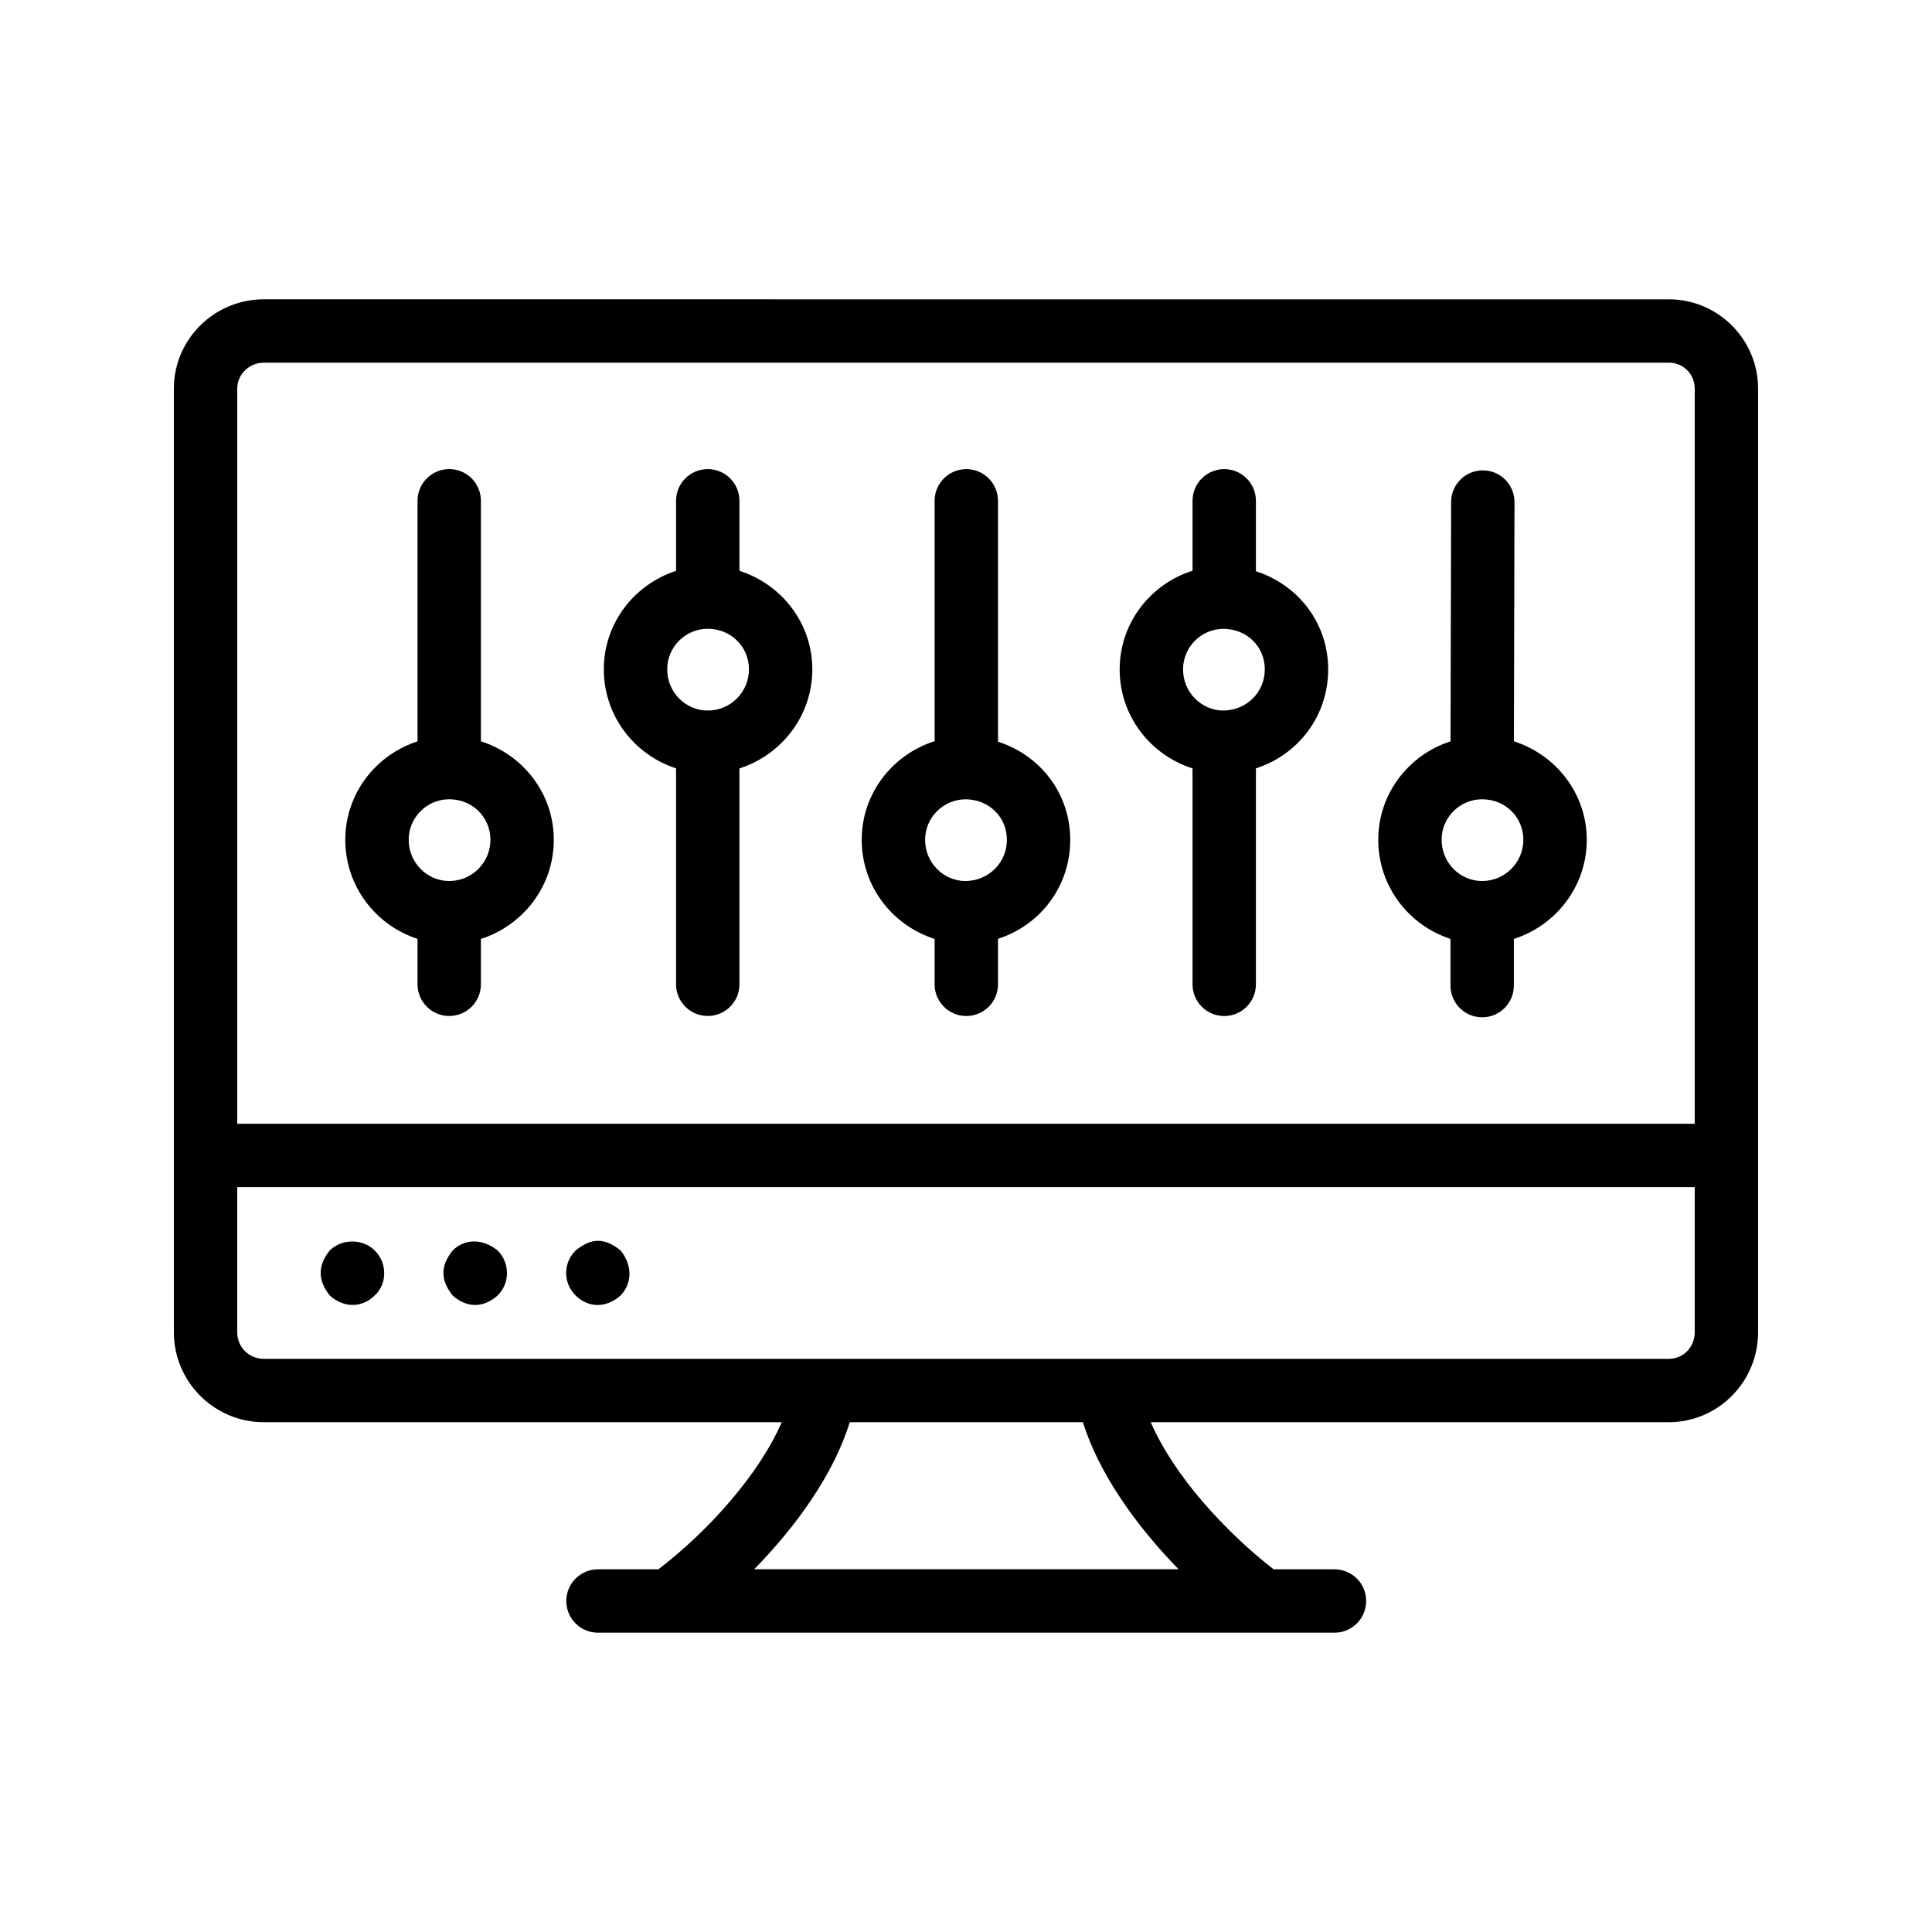
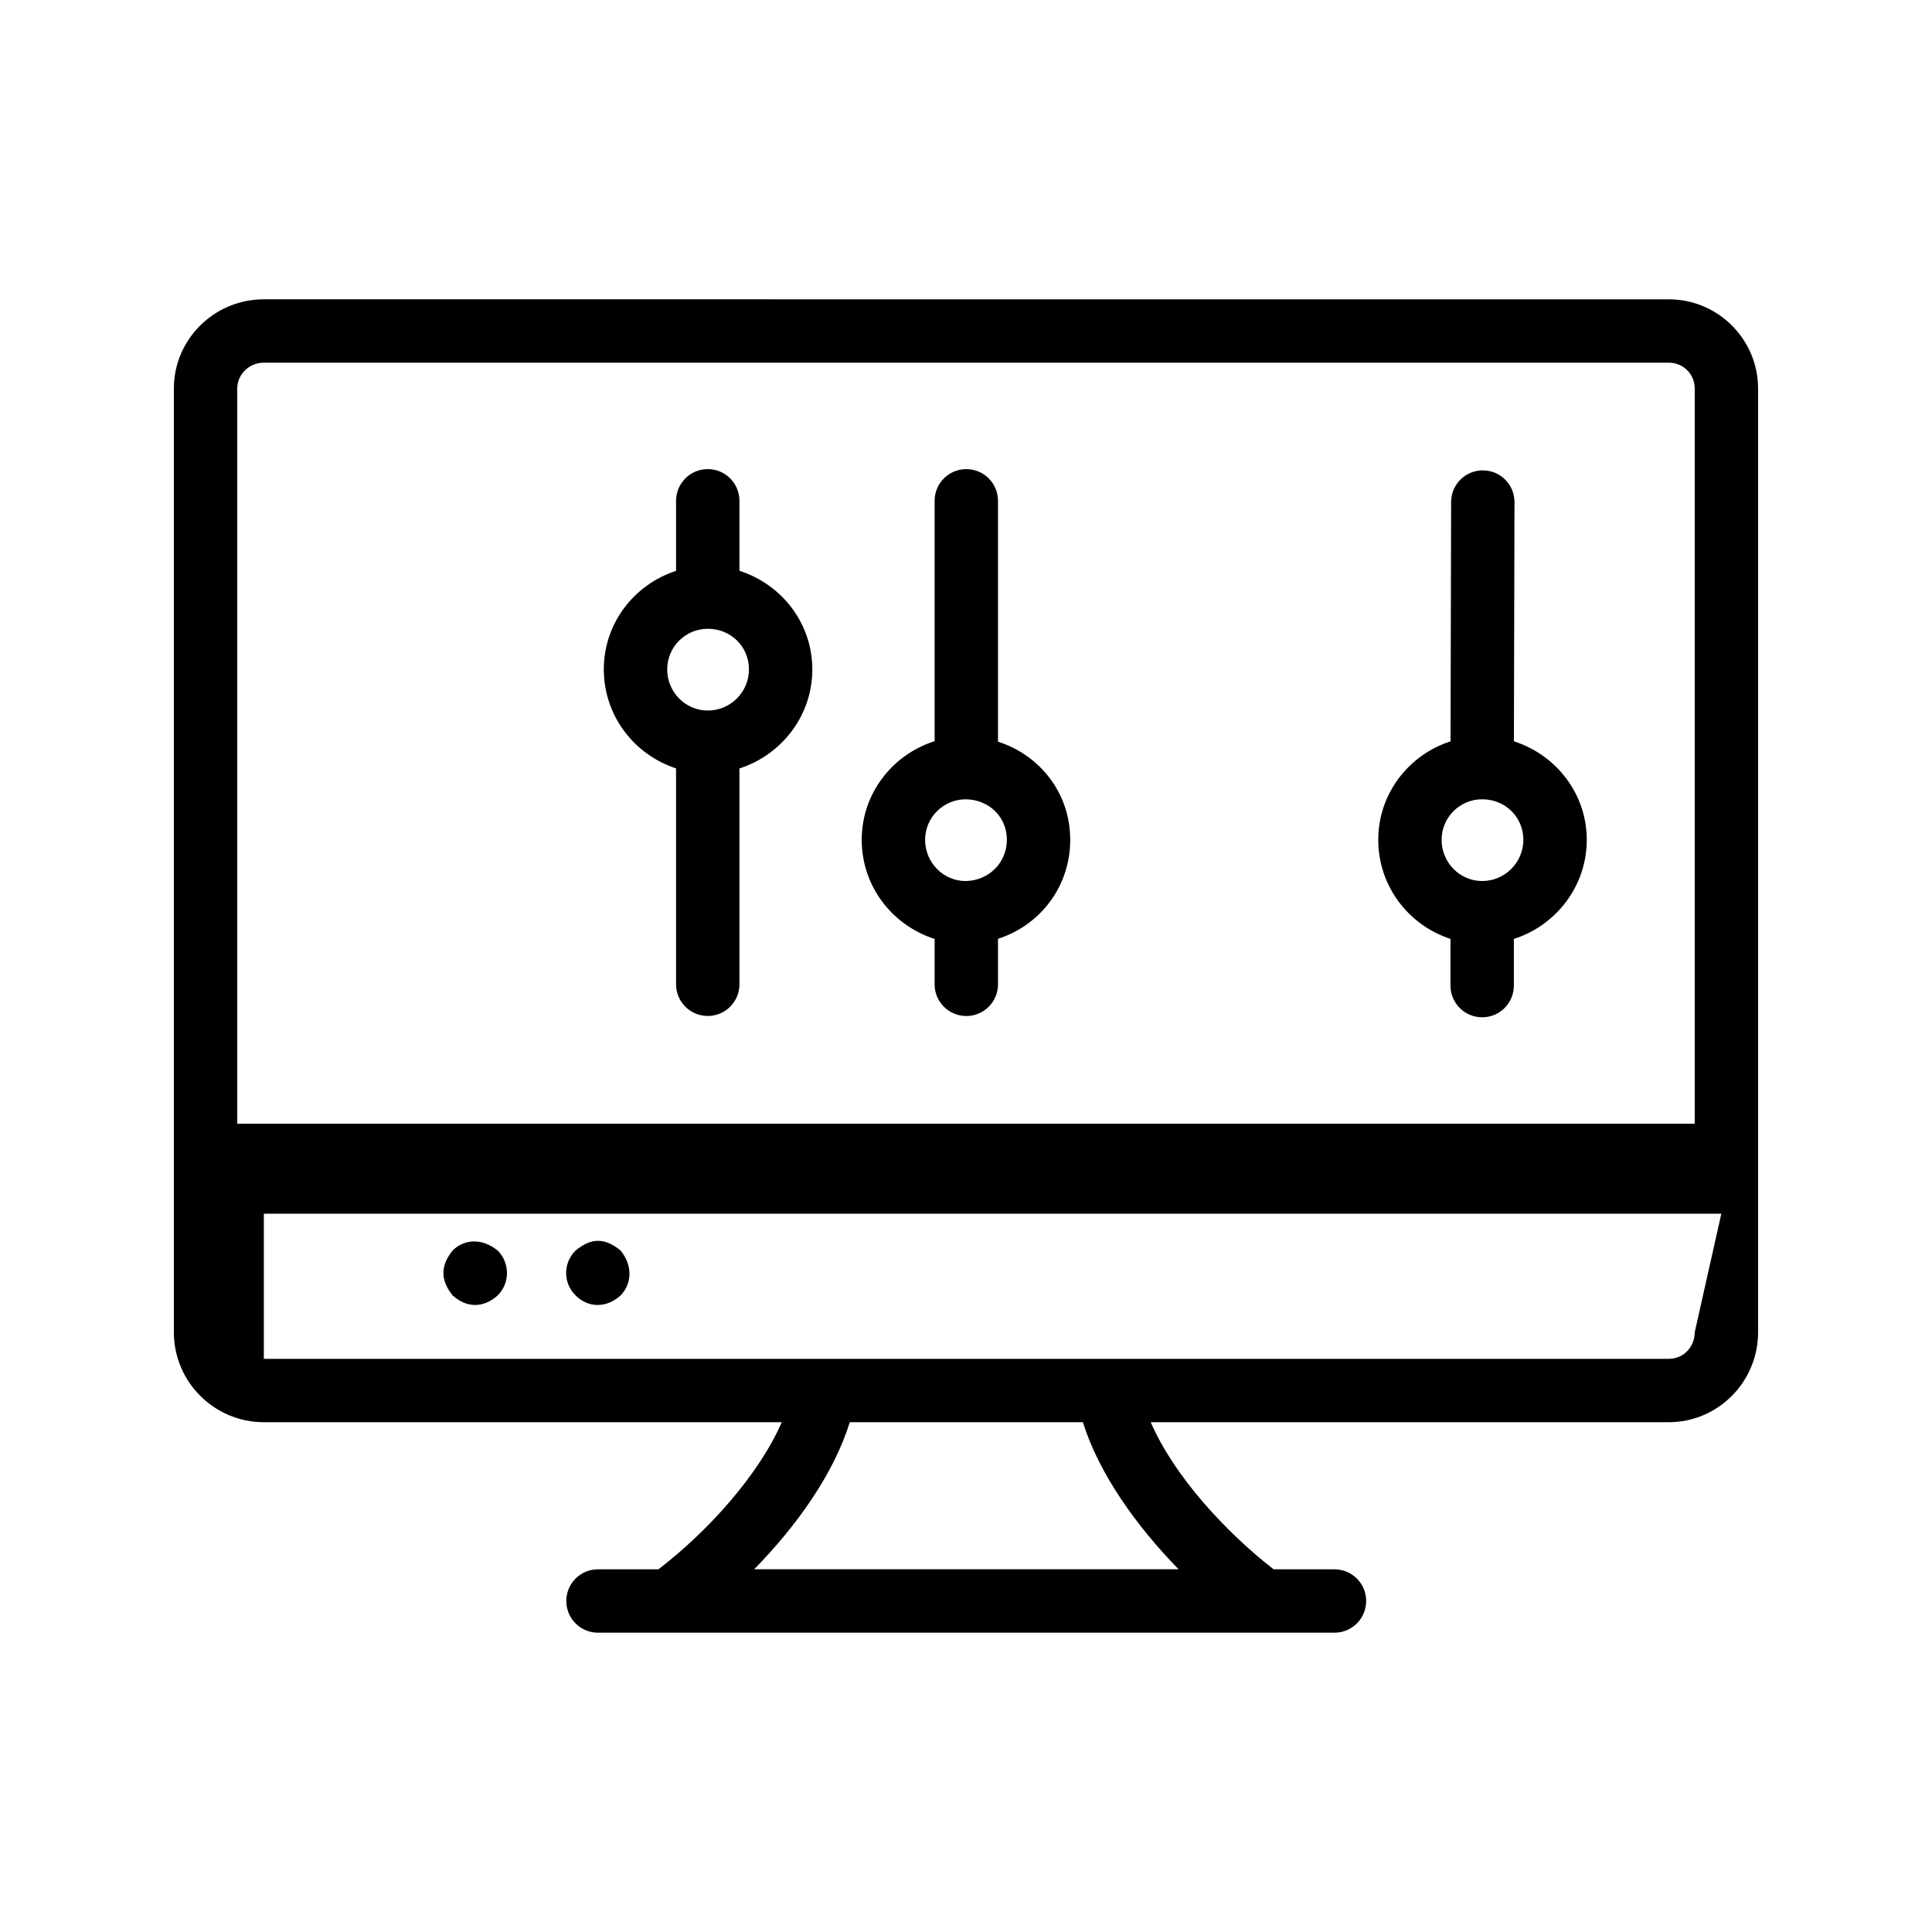
<svg xmlns="http://www.w3.org/2000/svg" fill="#000000" width="800px" height="800px" version="1.1" viewBox="144 144 512 512">
  <g>
-     <path d="m213.92 520.9h137.25c-6.062 13.945-19.559 28.941-32.688 38.984h-16.012c-4.641 0-8.398 3.754-8.398 8.398 0 4.641 3.754 8.398 8.398 8.398h195.18c4.641 0 8.398-3.754 8.398-8.398 0-4.641-3.754-8.398-8.398-8.398h-16.125c-12.801-9.945-26.453-24.816-32.566-38.984h137.28c13.055 0 23.672-10.691 23.672-23.844v-250.07c0-13.055-10.617-23.664-23.672-23.664l-372.32-0.004c-13.145 0-23.844 10.609-23.844 23.664v250.07c0 13.156 10.699 23.848 23.844 23.848zm242.41 38.969h-112.47c11.316-11.527 21.156-25.387 25.328-38.965h61.797c4.184 13.477 14.031 27.367 25.348 38.965zm136.79-62.812c0 3.953-3.027 7.051-6.879 7.051h-372.32c-3.953 0-7.055-3.098-7.055-7.051v-38.457h386.25zm-386.25-250.07c0-3.789 3.164-6.871 7.051-6.871h372.32c3.856 0 6.879 3.019 6.879 6.871v194.82h-386.25z" />
-     <path d="m231.38 487.31c3.824 3.449 8.637 3.254 11.922 0 3.144-2.824 3.578-8.348 0-11.922-3.191-3.18-8.734-3.18-11.922 0-2.938 3.652-3.445 7.637 0 11.922z" />
+     <path d="m213.92 520.9h137.25c-6.062 13.945-19.559 28.941-32.688 38.984h-16.012c-4.641 0-8.398 3.754-8.398 8.398 0 4.641 3.754 8.398 8.398 8.398h195.18c4.641 0 8.398-3.754 8.398-8.398 0-4.641-3.754-8.398-8.398-8.398h-16.125c-12.801-9.945-26.453-24.816-32.566-38.984h137.28c13.055 0 23.672-10.691 23.672-23.844v-250.07c0-13.055-10.617-23.664-23.672-23.664l-372.32-0.004c-13.145 0-23.844 10.609-23.844 23.664v250.07c0 13.156 10.699 23.848 23.844 23.848zm242.41 38.969h-112.47c11.316-11.527 21.156-25.387 25.328-38.965h61.797c4.184 13.477 14.031 27.367 25.348 38.965zm136.79-62.812c0 3.953-3.027 7.051-6.879 7.051h-372.32v-38.457h386.25zm-386.25-250.07c0-3.789 3.164-6.871 7.051-6.871h372.32c3.856 0 6.879 3.019 6.879 6.871v194.82h-386.25z" />
    <path d="m263.96 487.31c3.586 3.219 8.004 3.516 11.922 0 3.484-3.484 3.109-8.812 0-11.922-4.461-3.551-9.094-2.82-11.922 0-3.363 4.18-3.176 7.973 0 11.922z" />
    <path d="m308.46 487.31c2.684-2.684 3.566-7.488 0-11.922-4.391-3.531-7.828-3.293-11.922 0-3.289 3.289-3.398 8.527 0 11.922 3.164 3.164 7.949 3.566 11.922 0z" />
    <path d="m545.2 340.46 0.156-63.395c0.008-4.641-3.738-8.398-8.371-8.414h-0.023c-4.625 0-8.387 3.738-8.398 8.379l-0.156 63.434c-11.07 3.57-19.156 13.848-19.156 26.094 0 12.32 8.074 22.66 19.141 26.258v12.379c0 4.641 3.754 8.398 8.398 8.398 4.641 0 8.398-3.754 8.398-8.398v-12.363c11.164-3.582 19.32-13.938 19.32-26.277-0.008-12.25-8.156-22.531-19.309-26.094zm-8.418 37.02c-5.922 0-10.742-4.902-10.742-10.922 0-5.922 4.82-10.742 10.742-10.742 6.125 0 10.922 4.723 10.922 10.742 0.004 6.019-4.902 10.922-10.922 10.922z" />
-     <path d="m271.45 340.45v-63.734c0-4.641-3.754-8.398-8.398-8.398-4.641 0-8.398 3.754-8.398 8.398v63.75c-11.066 3.574-19.148 13.848-19.148 26.09 0 12.32 8.082 22.664 19.148 26.258v12.035c0 4.641 3.754 8.398 8.398 8.398 4.641 0 8.398-3.754 8.398-8.398v-12.02c11.156-3.582 19.312-13.938 19.312-26.273 0-12.258-8.152-22.543-19.312-26.105zm-8.395 37.027c-5.93 0-10.75-4.902-10.75-10.922 0-5.922 4.82-10.742 10.75-10.742 6.117 0 10.914 4.723 10.914 10.742 0 6.019-4.894 10.922-10.914 10.922z" />
    <path d="m408.48 340.55v-63.828c0-4.641-3.754-8.398-8.398-8.398-4.641 0-8.398 3.754-8.398 8.398v63.699c-11.152 3.523-19.32 13.84-19.32 26.141 0 12.324 8.09 22.668 19.32 26.262v12.031c0 4.641 3.754 8.398 8.398 8.398 4.641 0 8.398-3.754 8.398-8.398v-12.059c11.176-3.602 19.141-13.836 19.141-26.234 0-12.262-7.891-22.387-19.141-26.012zm-8.566 36.934c-5.93 0-10.75-4.902-10.75-10.922 0-5.922 4.82-10.742 10.793-10.742 6.199 0.098 10.875 4.707 10.875 10.742-0.004 6.035-4.777 10.824-10.918 10.922z" />
    <path d="m339.96 295.27v-18.555c0-4.641-3.754-8.398-8.398-8.398-4.641 0-8.398 3.754-8.398 8.398v18.57c-11.066 3.578-19.148 13.863-19.148 26.102 0 12.305 8.082 22.648 19.148 26.242v57.215c0 4.641 3.754 8.398 8.398 8.398 4.641 0 8.398-3.754 8.398-8.398v-57.203c11.156-3.582 19.312-13.934 19.312-26.258 0-12.25-8.152-22.551-19.312-26.113zm-8.395 37.027c-5.93 0-10.75-4.887-10.75-10.906 0-5.938 4.82-10.758 10.75-10.758 6.117 0 10.914 4.723 10.914 10.758 0 6.016-4.894 10.906-10.914 10.906z" />
-     <path d="m476.83 295.38v-18.656c0-4.641-3.754-8.398-8.398-8.398-4.641 0-8.398 3.754-8.398 8.398v18.52c-11.148 3.527-19.312 13.855-19.312 26.152 0 12.309 8.086 22.652 19.312 26.246v57.215c0 4.641 3.754 8.398 8.398 8.398 4.641 0 8.398-3.754 8.398-8.398v-57.238c11.176-3.598 19.148-13.82 19.148-26.219 0-12.25-7.894-22.375-19.148-26.02zm-8.559 36.926c-5.93 0-10.75-4.887-10.75-10.906 0-5.938 4.82-10.758 10.773-10.758 6.207 0.098 10.891 4.723 10.891 10.758 0 6.016-4.781 10.805-10.914 10.906z" />
  </g>
</svg>